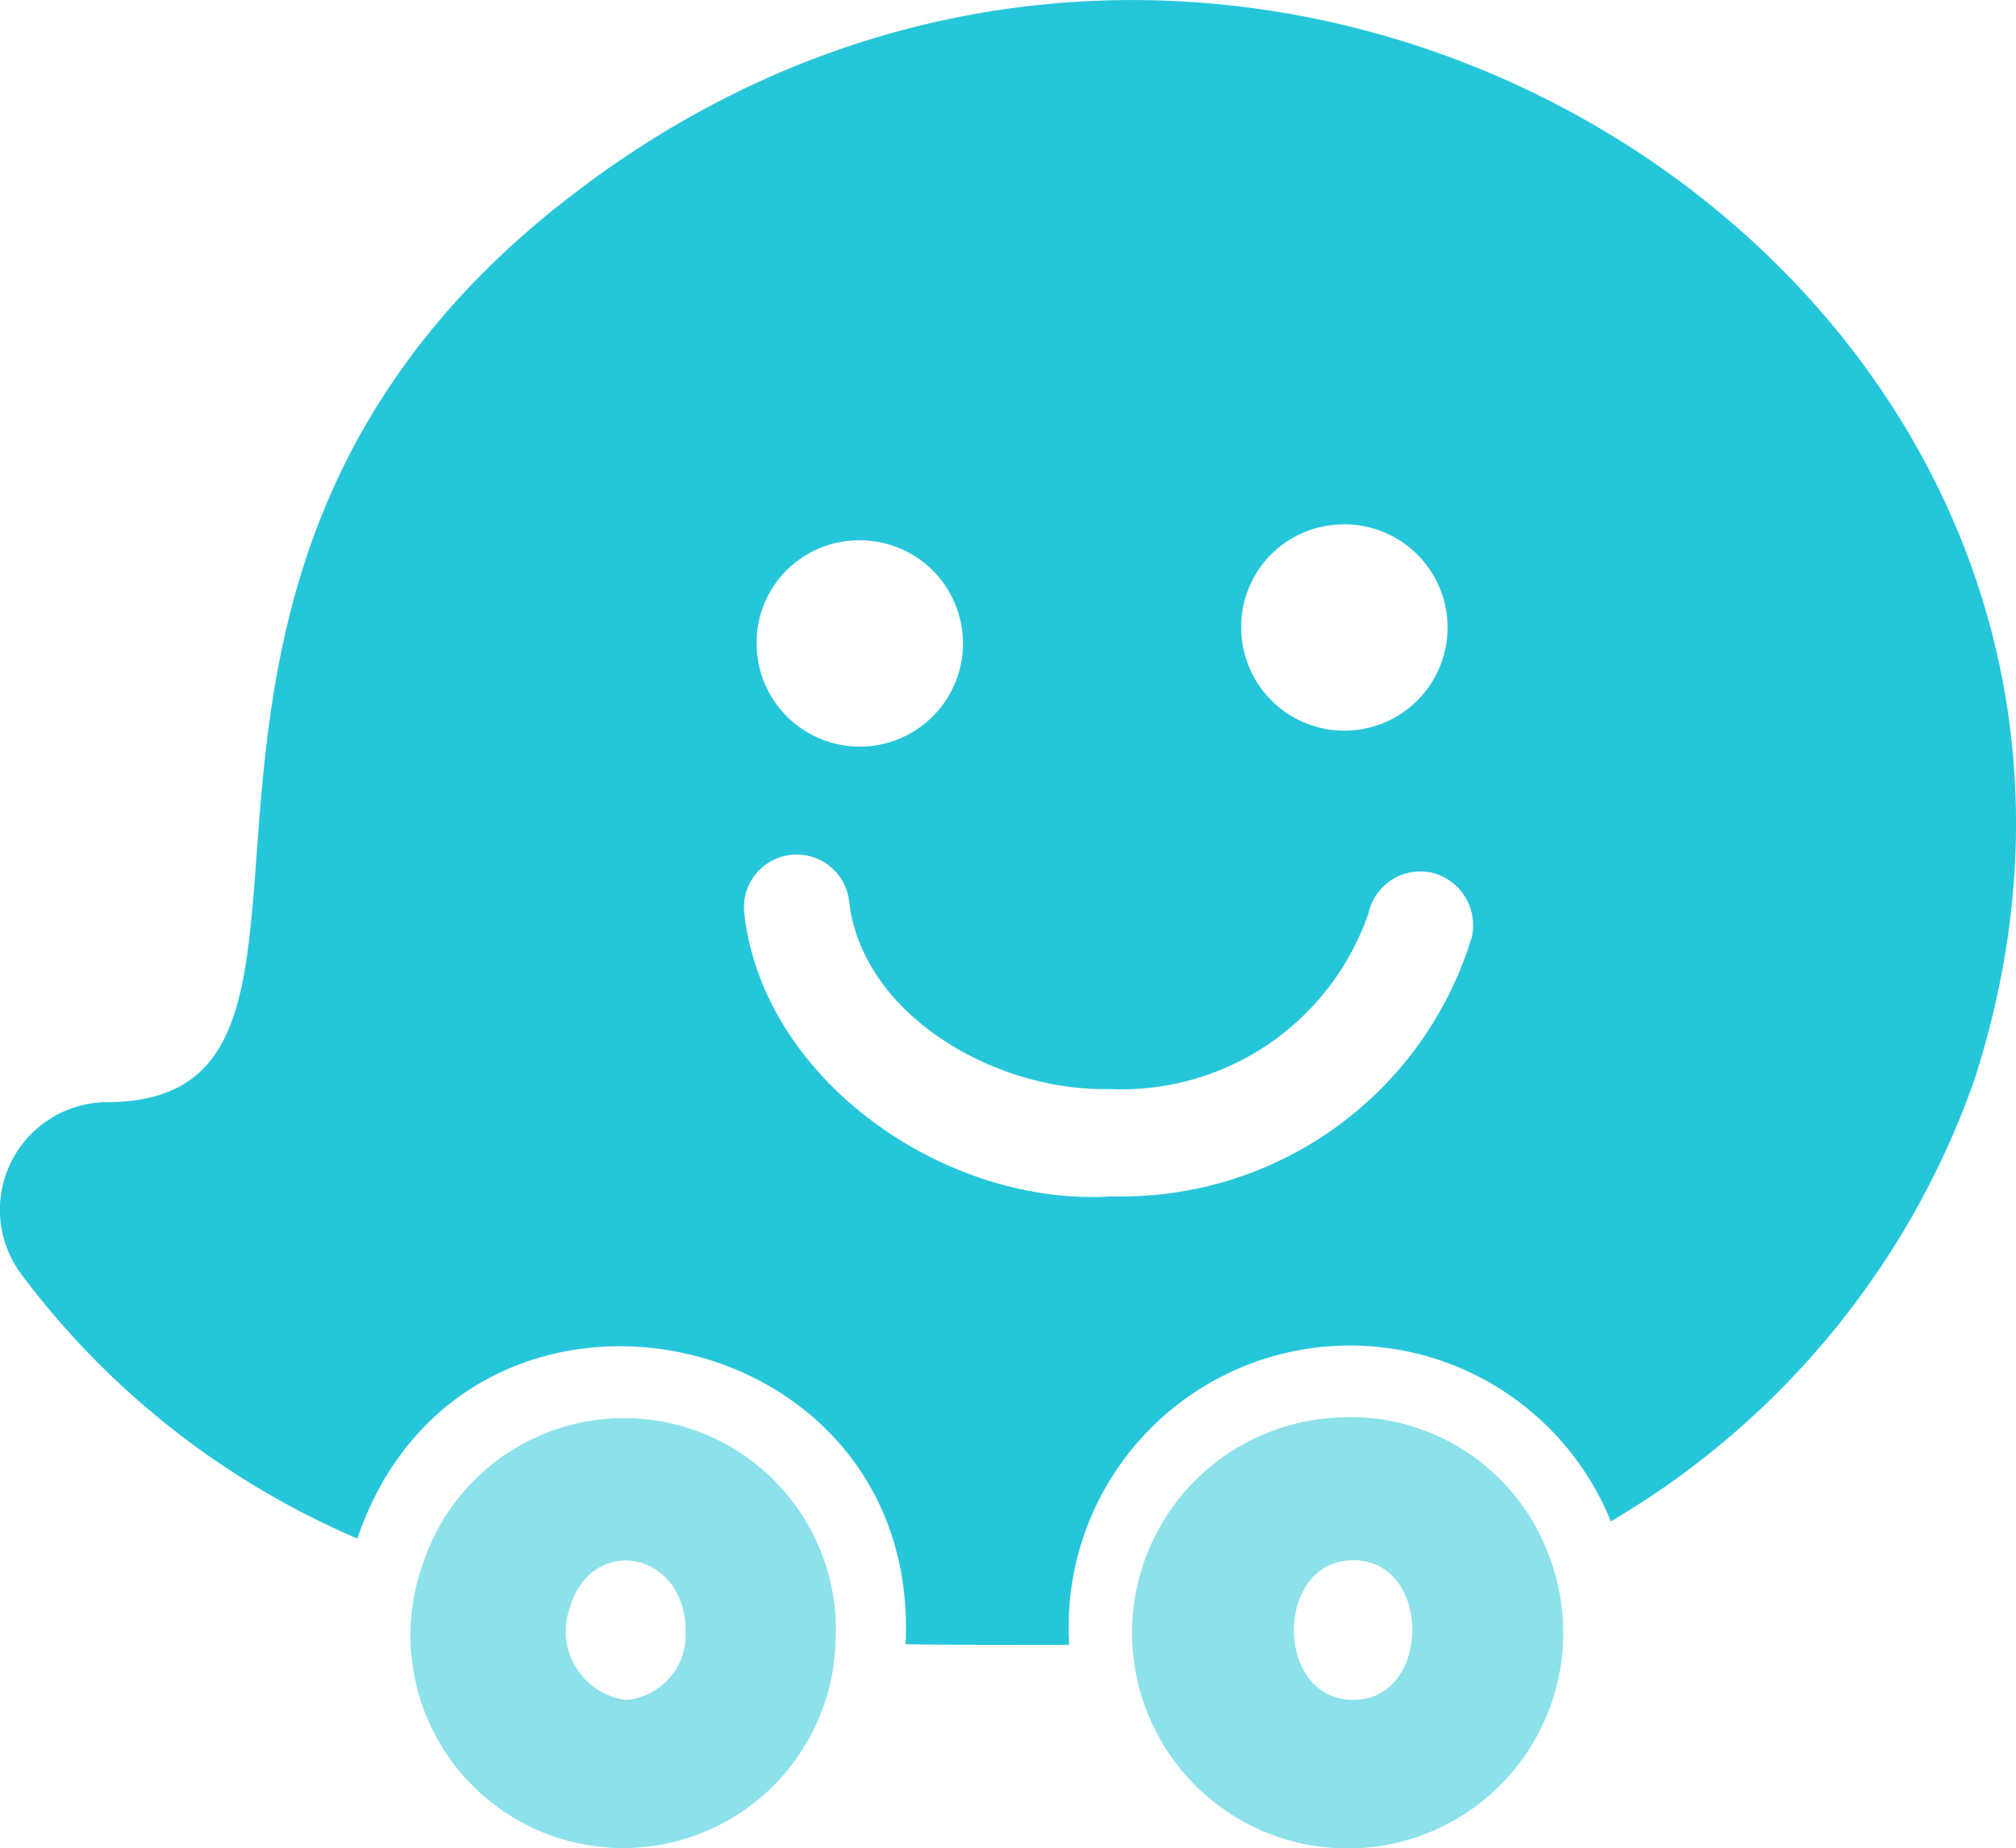
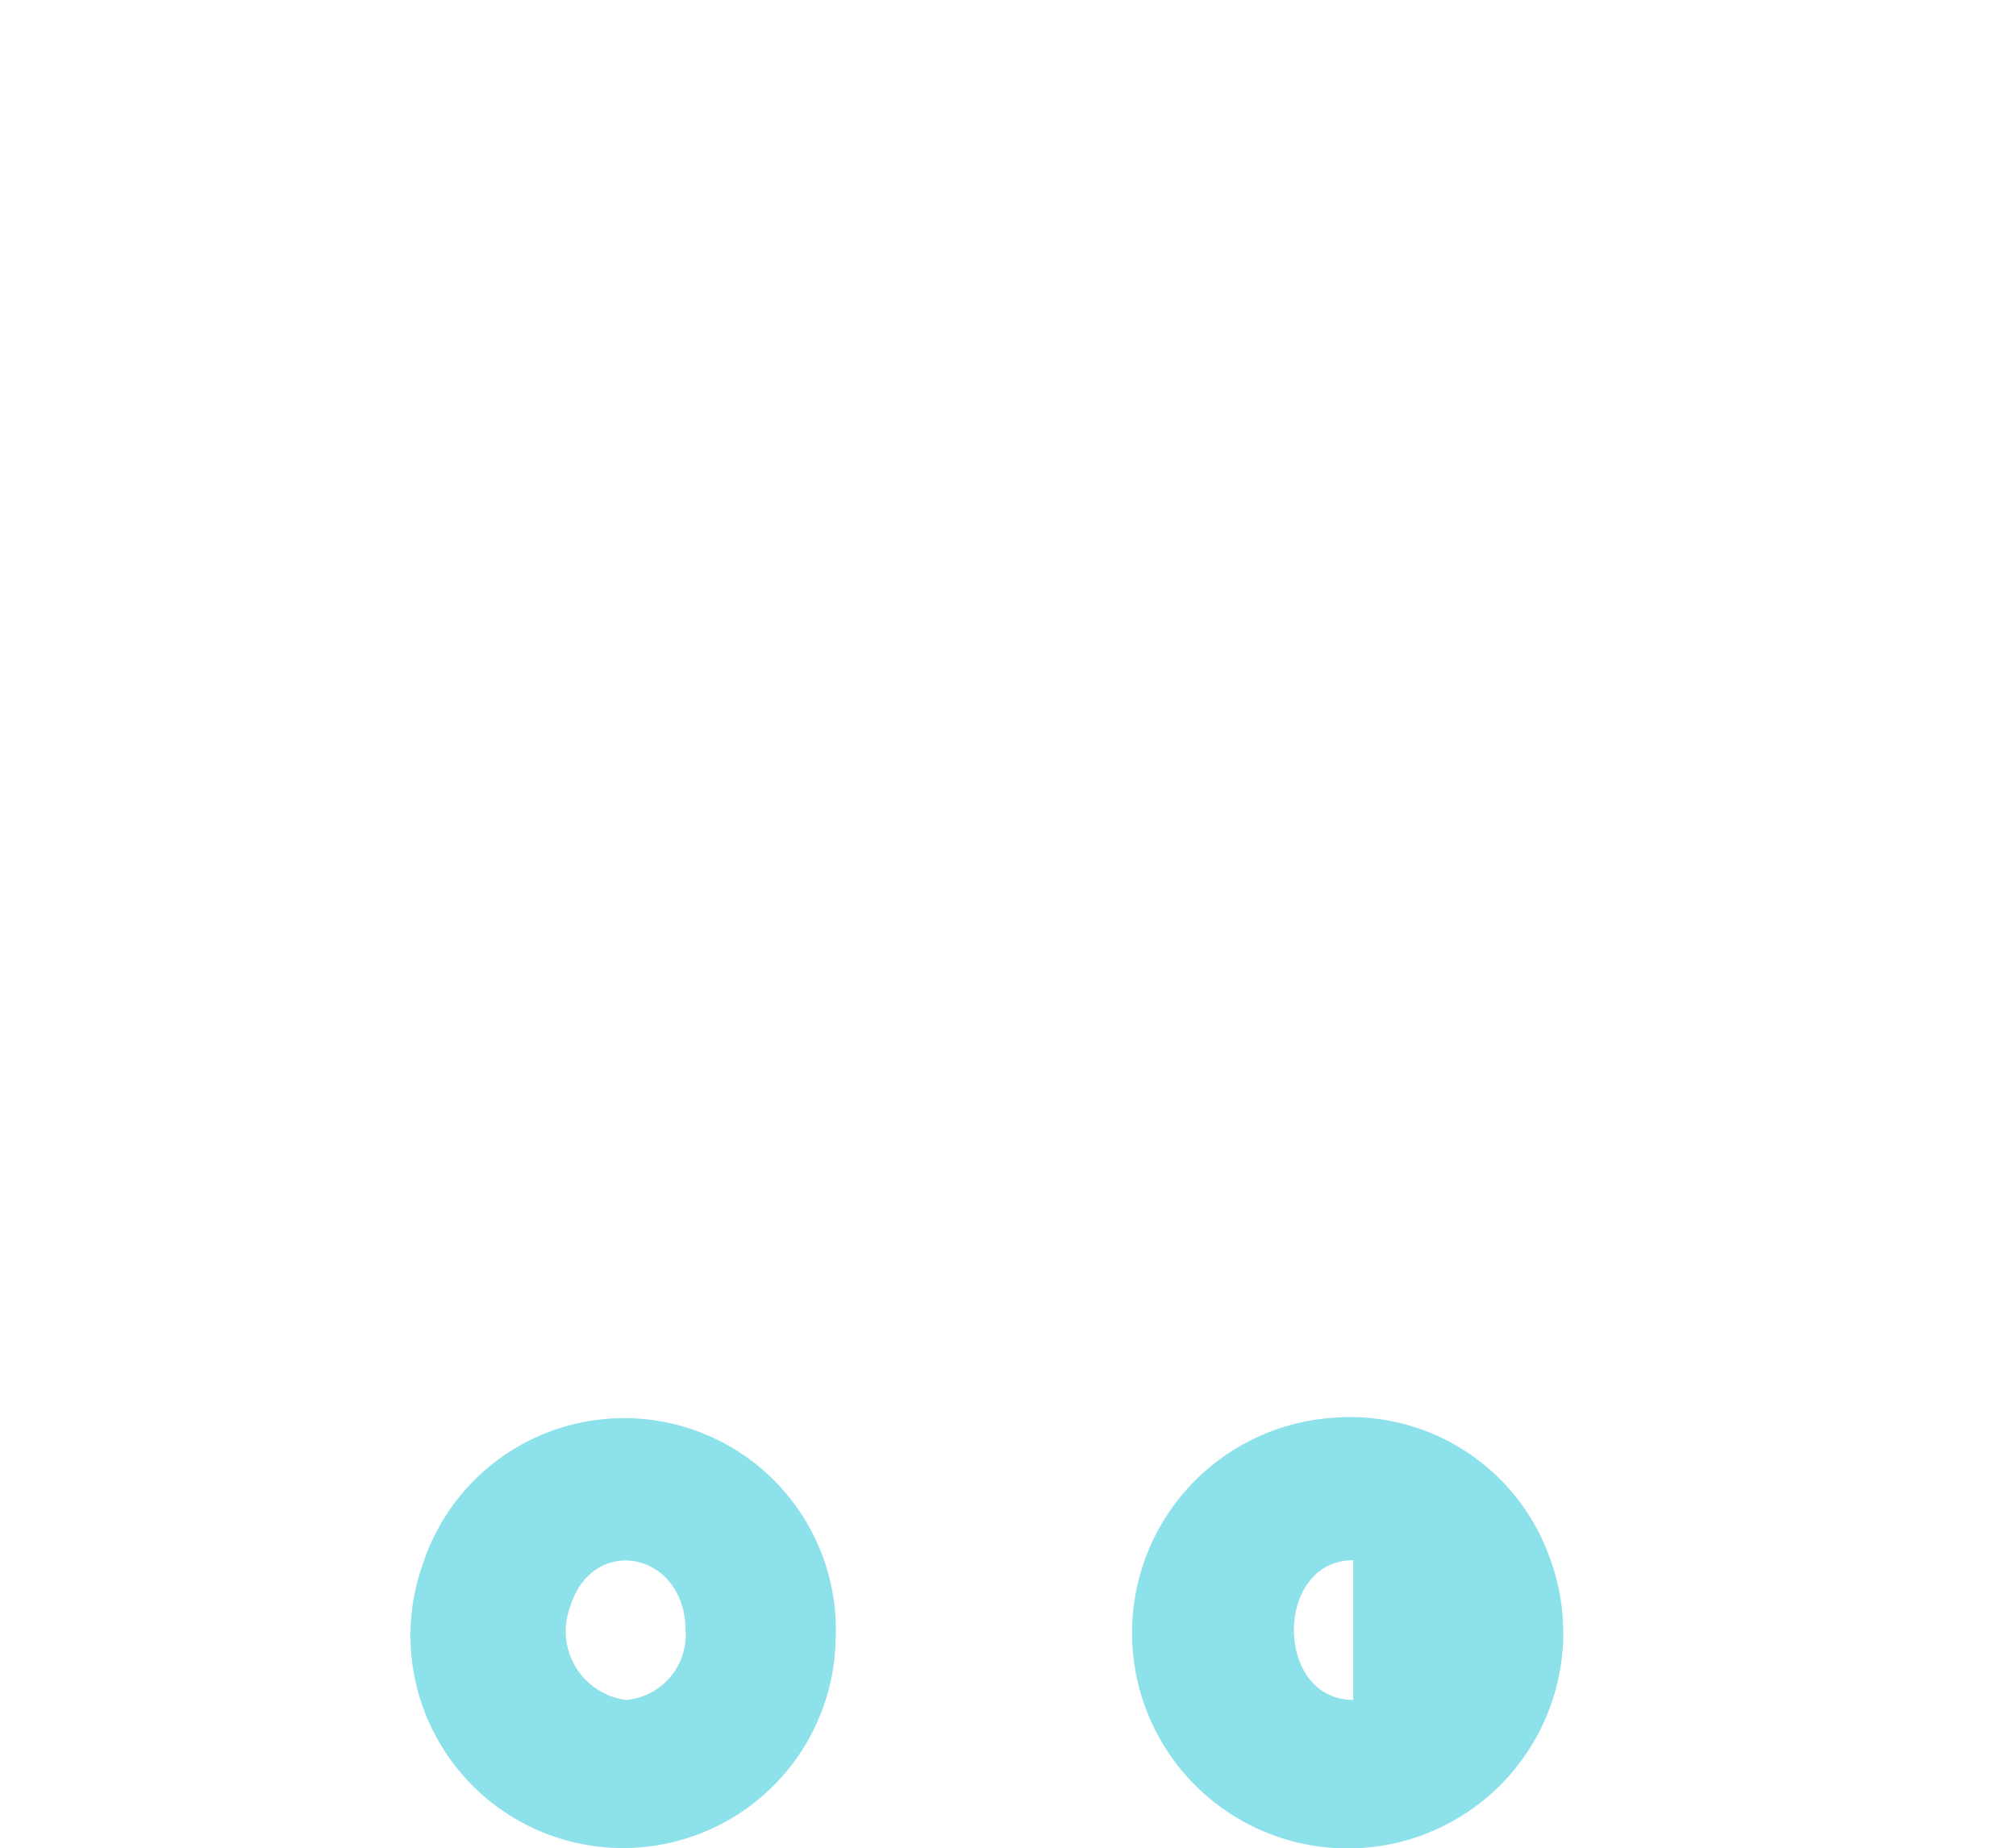
<svg xmlns="http://www.w3.org/2000/svg" width="34.859" height="31.962" viewBox="0 0 34.859 31.962">
  <g id="waze" transform="translate(-39.755 -43.01)">
    <path id="Path_19230" data-name="Path 19230" d="M11.459,22.456A3.676,3.676,0,1,0,18.6,23.78,3.662,3.662,0,0,0,11.459,22.456Zm4.547,1.13a1.131,1.131,0,0,1-1.028,1.209,1.2,1.2,0,0,1-.967-1.612c.377-1.246,1.945-.967,1.995.353Z" transform="translate(35.603 47.614)" fill="#8ce1eb" />
-     <path id="Path_19231" data-name="Path 19231" d="M24.133,22.3A3.662,3.662,0,0,0,20.4,19.922,3.728,3.728,0,1,0,24.133,22.3Zm-3.382,2.5c-1.37,0-1.366-2.415,0-2.415S22.11,24.8,20.751,24.8Z" transform="translate(42.403 47.607)" fill="#8ce1eb" />
-     <path id="Path_19232" data-name="Path 19232" d="M17.61,12.249C9.26,18.962,14.957,27.717,9.83,27.717a1.862,1.862,0,0,0-1.461,2.975,14.256,14.256,0,0,0,5.811,4.571c1.834-5.39,9.753-3.831,9.48,1.827.516.013,2.313.013,2.829.013a4.865,4.865,0,0,1,9.365-2.137,14.378,14.378,0,0,0,6.279-7.614c4.476-13.782-12.691-24.6-24.523-15.1Zm13.608,5.475a1.784,1.784,0,1,1-1.755,1.786A1.768,1.768,0,0,1,31.217,17.725ZM22.839,18a1.784,1.784,0,1,1-1.755,1.782A1.77,1.77,0,0,1,22.839,18Zm10.609,6.869a6.326,6.326,0,0,1-6.209,4.476c-2.857.194-6.041-1.986-6.368-4.892a.912.912,0,1,1,1.812-.213c.222,1.978,2.548,3.3,4.506,3.249a4.512,4.512,0,0,0,4.478-3.049.916.916,0,0,1,1.1-.69.935.935,0,0,1,.682,1.119Z" transform="translate(31.754 34.354)" fill="#26c6da" />
+     <path id="Path_19231" data-name="Path 19231" d="M24.133,22.3A3.662,3.662,0,0,0,20.4,19.922,3.728,3.728,0,1,0,24.133,22.3Zm-3.382,2.5c-1.37,0-1.366-2.415,0-2.415Z" transform="translate(42.403 47.607)" fill="#8ce1eb" />
  </g>
</svg>